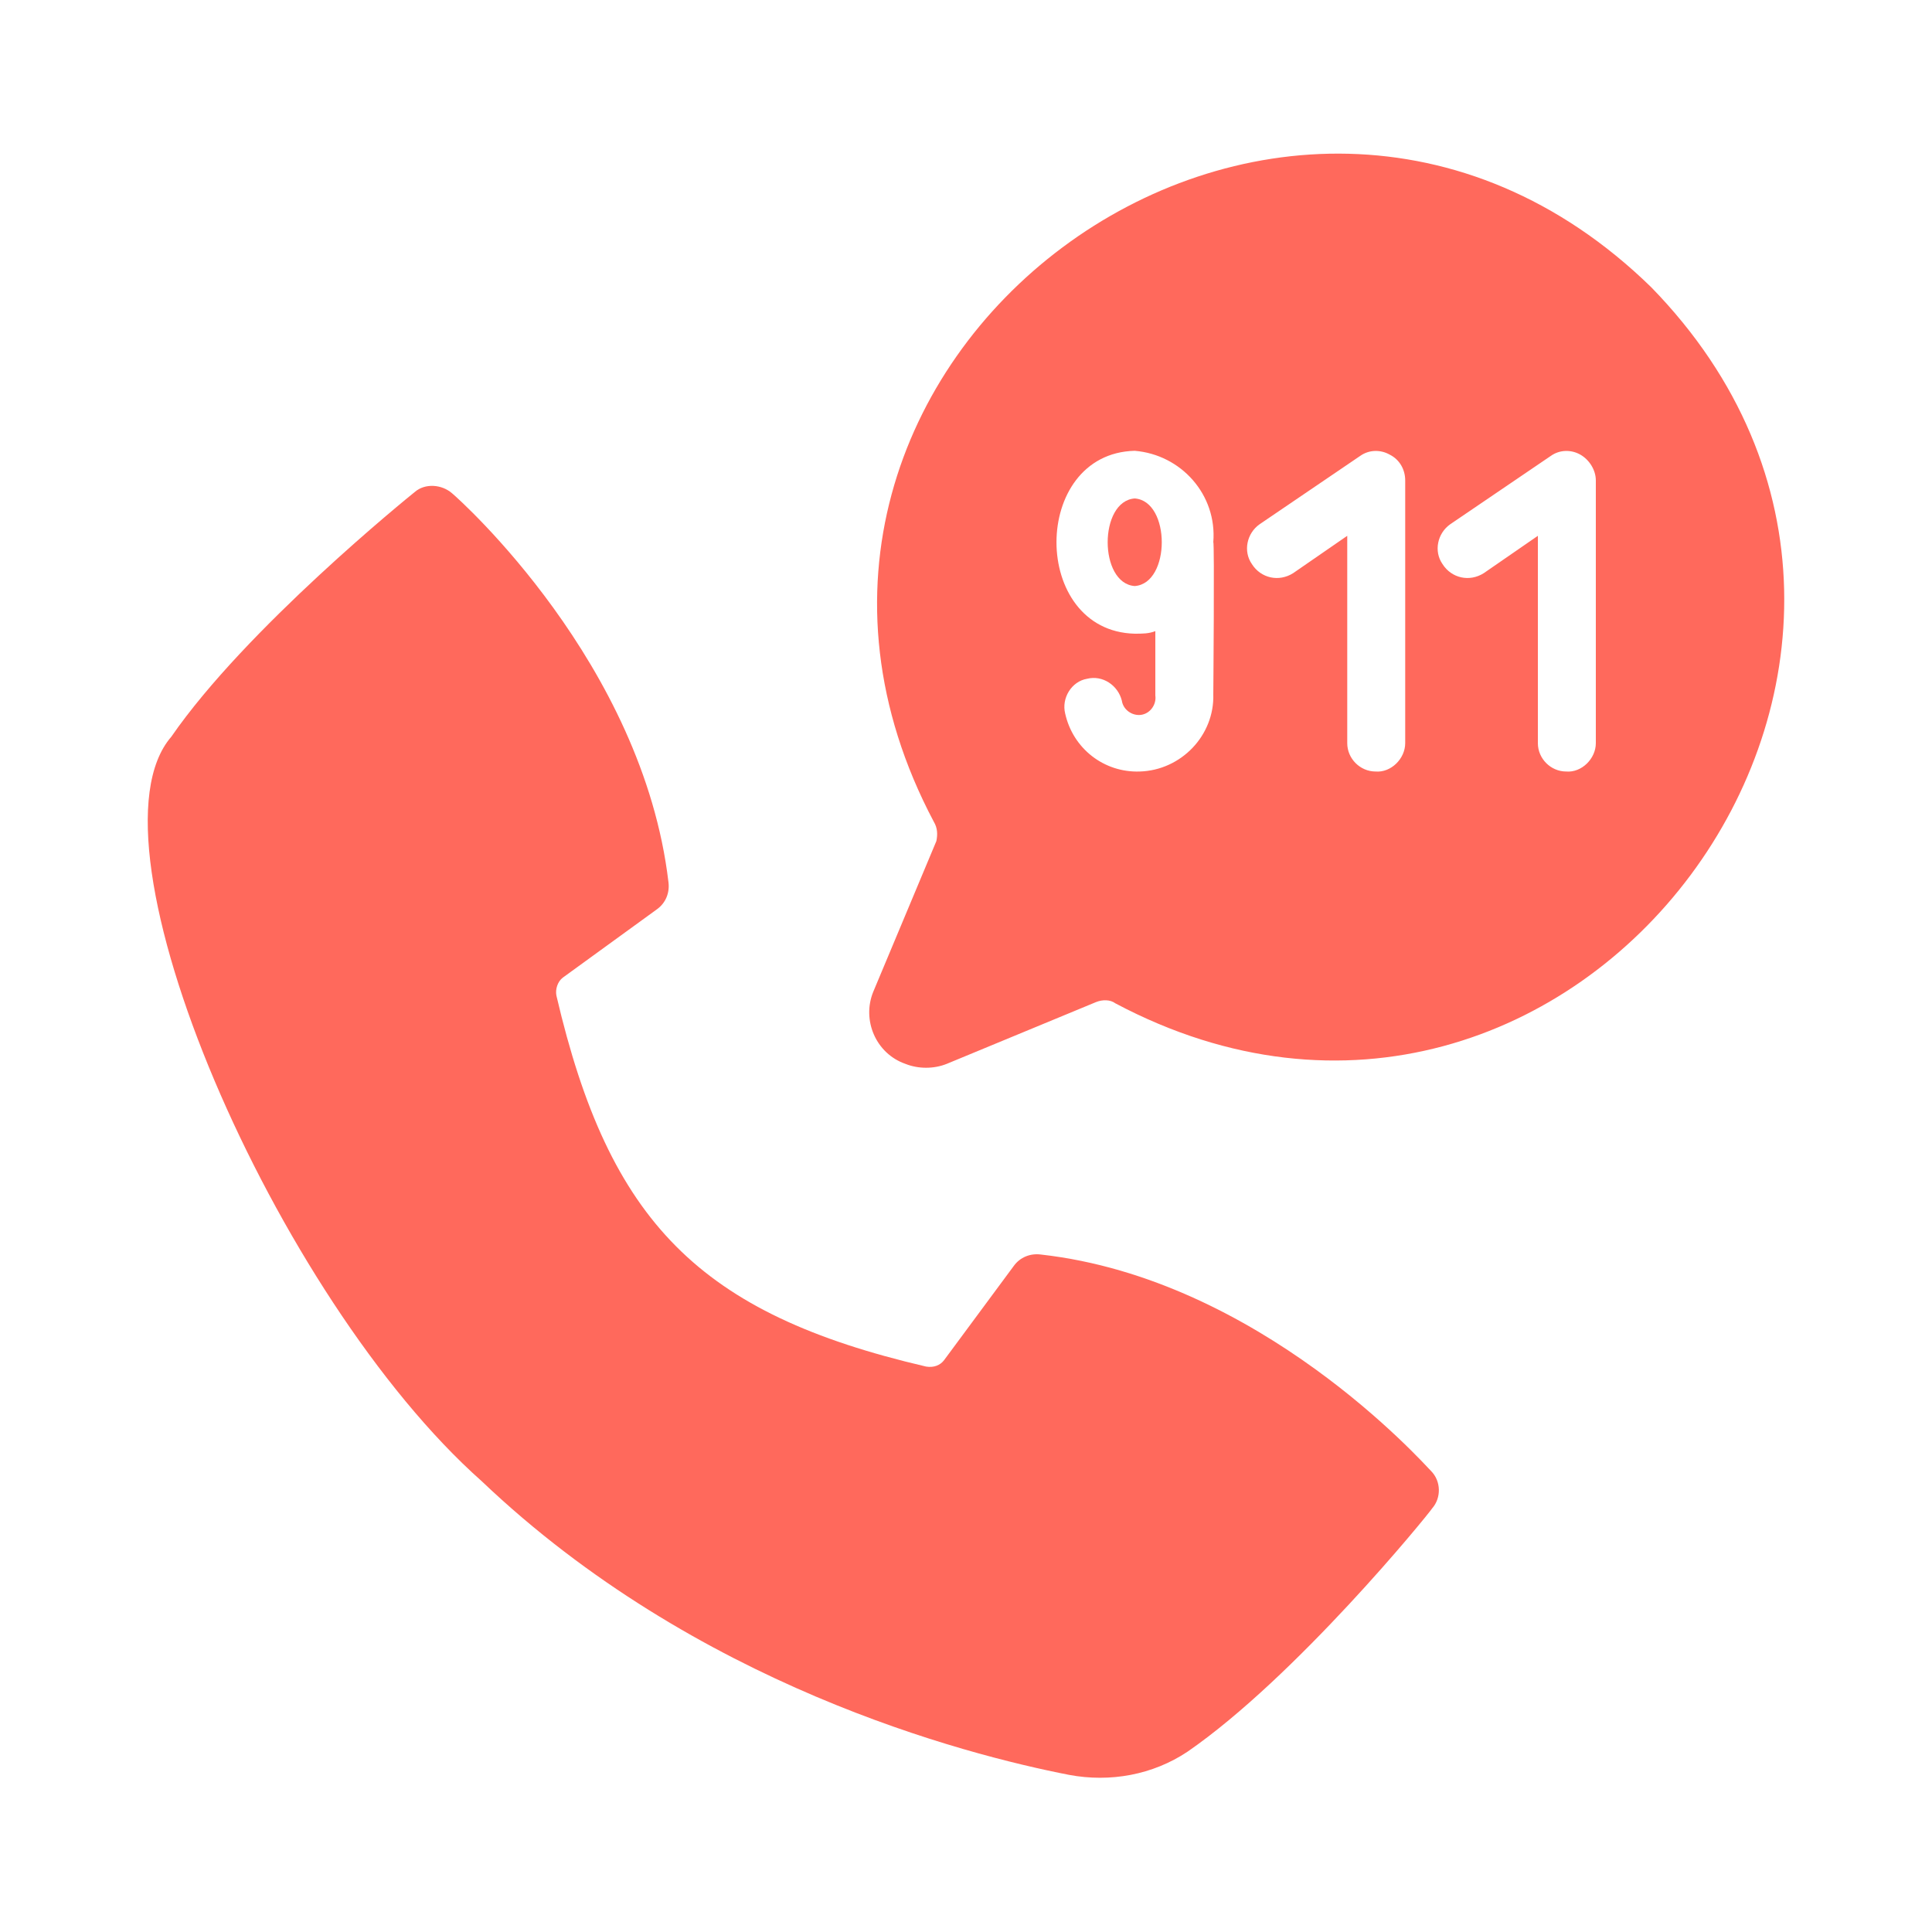
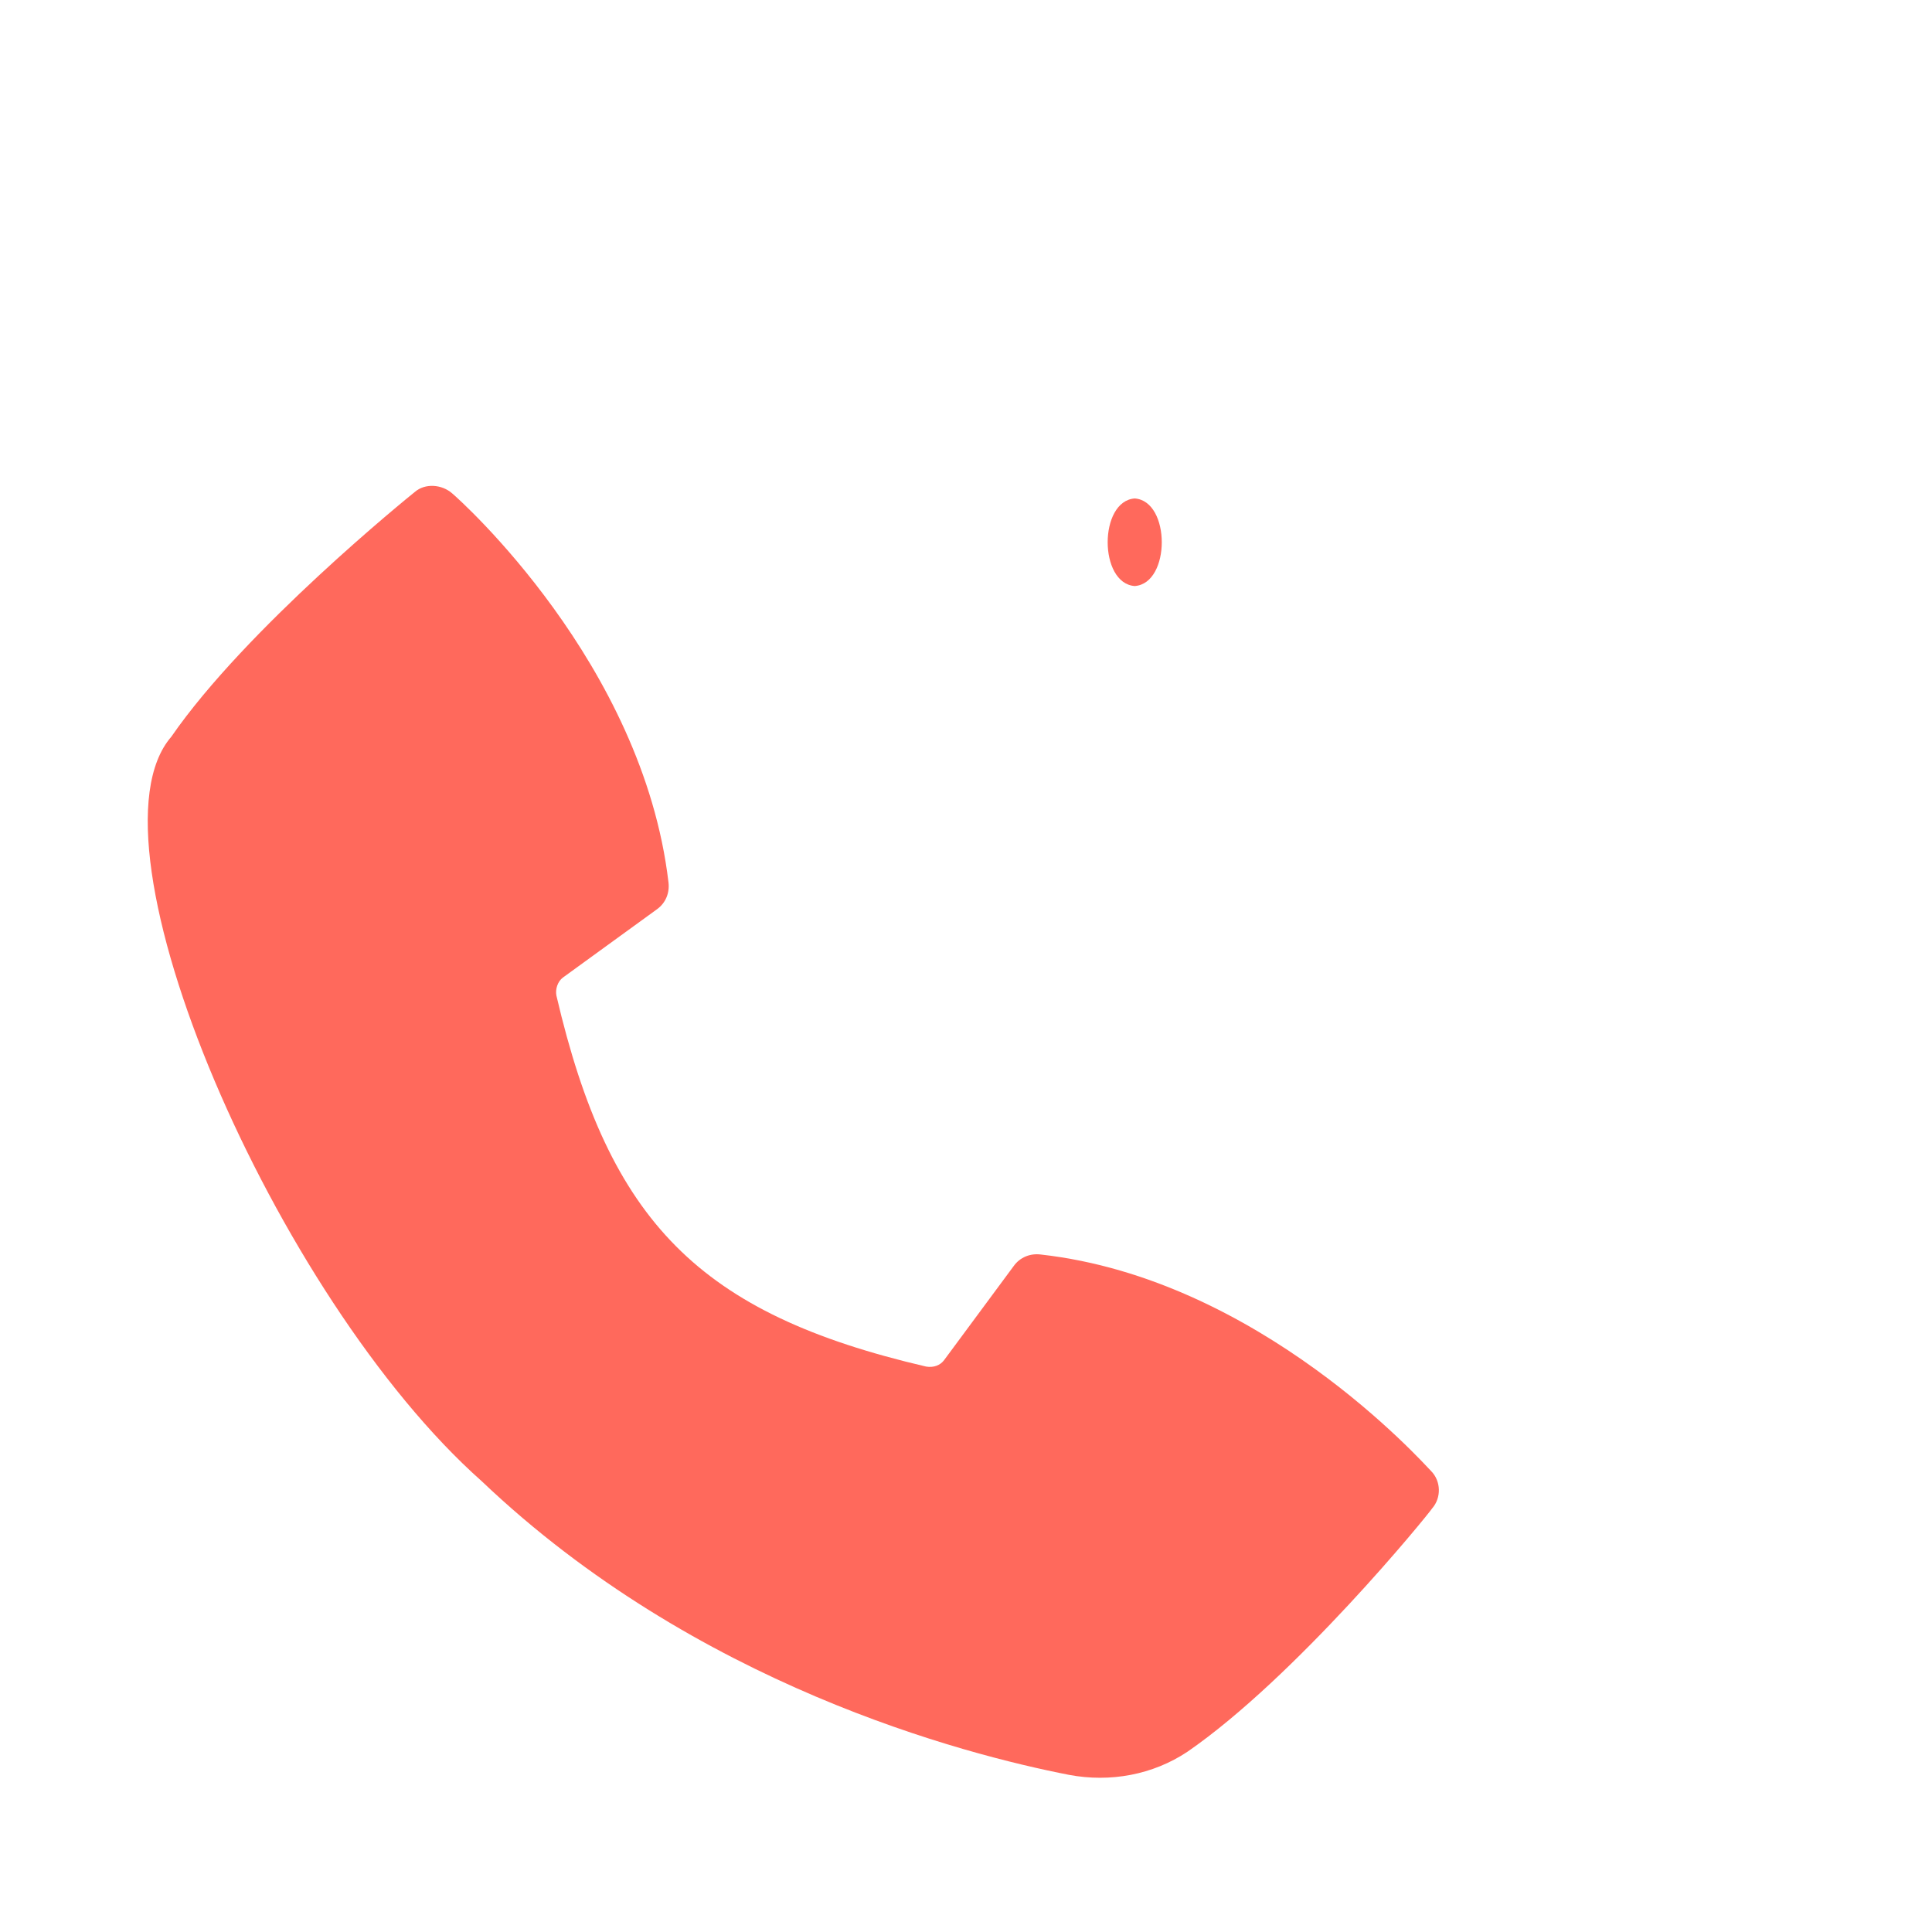
<svg xmlns="http://www.w3.org/2000/svg" id="Icon_Caption_911_call" x="0px" y="0px" viewBox="0 0 150 150" style="enable-background:new 0 0 150 150;" xml:space="preserve">
  <style type="text/css">	.st0{fill:#FF695C;}</style>
  <path class="st0" d="M80.8,97.4c-0.8-0.1-1.6,0.2-2.1,0.9l-5.4,7.3c-0.3,0.4-0.8,0.6-1.4,0.5C54.3,102,47.3,94.9,43.2,77.3 c-0.1-0.5,0.1-1.1,0.5-1.4l7.3-5.3c0.7-0.5,1-1.3,0.9-2.1c-2-17-16.2-29.7-16.8-30.2c-0.8-0.7-2.1-0.8-2.9-0.1 c-0.5,0.4-13.1,10.6-18.9,19c-7.2,8.3,8.1,43.6,24.1,57.8C54,130.8,74.8,136.2,83,137.8c3.2,0.6,6.5,0,9.2-1.8 c8.4-5.8,18.6-18.3,19-18.9c0.7-0.8,0.7-2.1-0.1-2.9C110.5,113.6,97.8,99.3,80.8,97.4L80.8,97.4L80.8,97.4z" />
-   <path class="st0" d="M128.2,22.3c-28.8-28.1-74.5,6-55.7,41.5c0.3,0.5,0.3,1,0.2,1.5L67.8,77c-0.9,2.2,0.2,4.8,2.5,5.6 c1,0.4,2.2,0.4,3.2,0l11.6-4.8c0.5-0.2,1.1-0.2,1.5,0.1C122.2,96.8,156.2,51,128.2,22.3L128.2,22.3L128.2,22.3z M94.2,53.9 c0.1,3.2-2.5,5.9-5.7,6c-2.8,0.1-5.2-1.8-5.8-4.5c-0.3-1.2,0.5-2.5,1.7-2.7c1.2-0.3,2.4,0.5,2.7,1.7c0.1,0.7,0.8,1.2,1.5,1.1 c0.7-0.1,1.2-0.8,1.1-1.5v-5c-0.5,0.2-1,0.2-1.6,0.2C80,49,80,35.2,88.1,35c3.6,0.3,6.4,3.4,6.1,7.1C94.3,42.1,94.2,53.9,94.2,53.9z  M109.1,57.7c0,1.2-1.1,2.3-2.3,2.2c-1.2,0-2.2-1-2.2-2.2V41.6l-4.2,2.9c-1.1,0.7-2.5,0.4-3.2-0.7c-0.7-1-0.4-2.4,0.6-3.1l7.8-5.3 c0.7-0.5,1.6-0.5,2.3-0.1c0.8,0.4,1.2,1.2,1.2,2L109.1,57.7L109.1,57.7z M123.9,57.7c0,1.2-1.1,2.3-2.3,2.2c-1.2,0-2.2-1-2.2-2.2 V41.6l-4.2,2.9c-1.1,0.7-2.5,0.4-3.2-0.7c-0.7-1-0.4-2.4,0.6-3.1l7.8-5.3c0.7-0.5,1.6-0.5,2.3-0.1s1.2,1.2,1.2,2L123.9,57.7 L123.9,57.7z" />
  <path class="st0" d="M88.1,38.7c-2.8,0.2-2.8,6.6,0,6.8C90.9,45.3,90.9,38.9,88.1,38.7z" />
</svg>